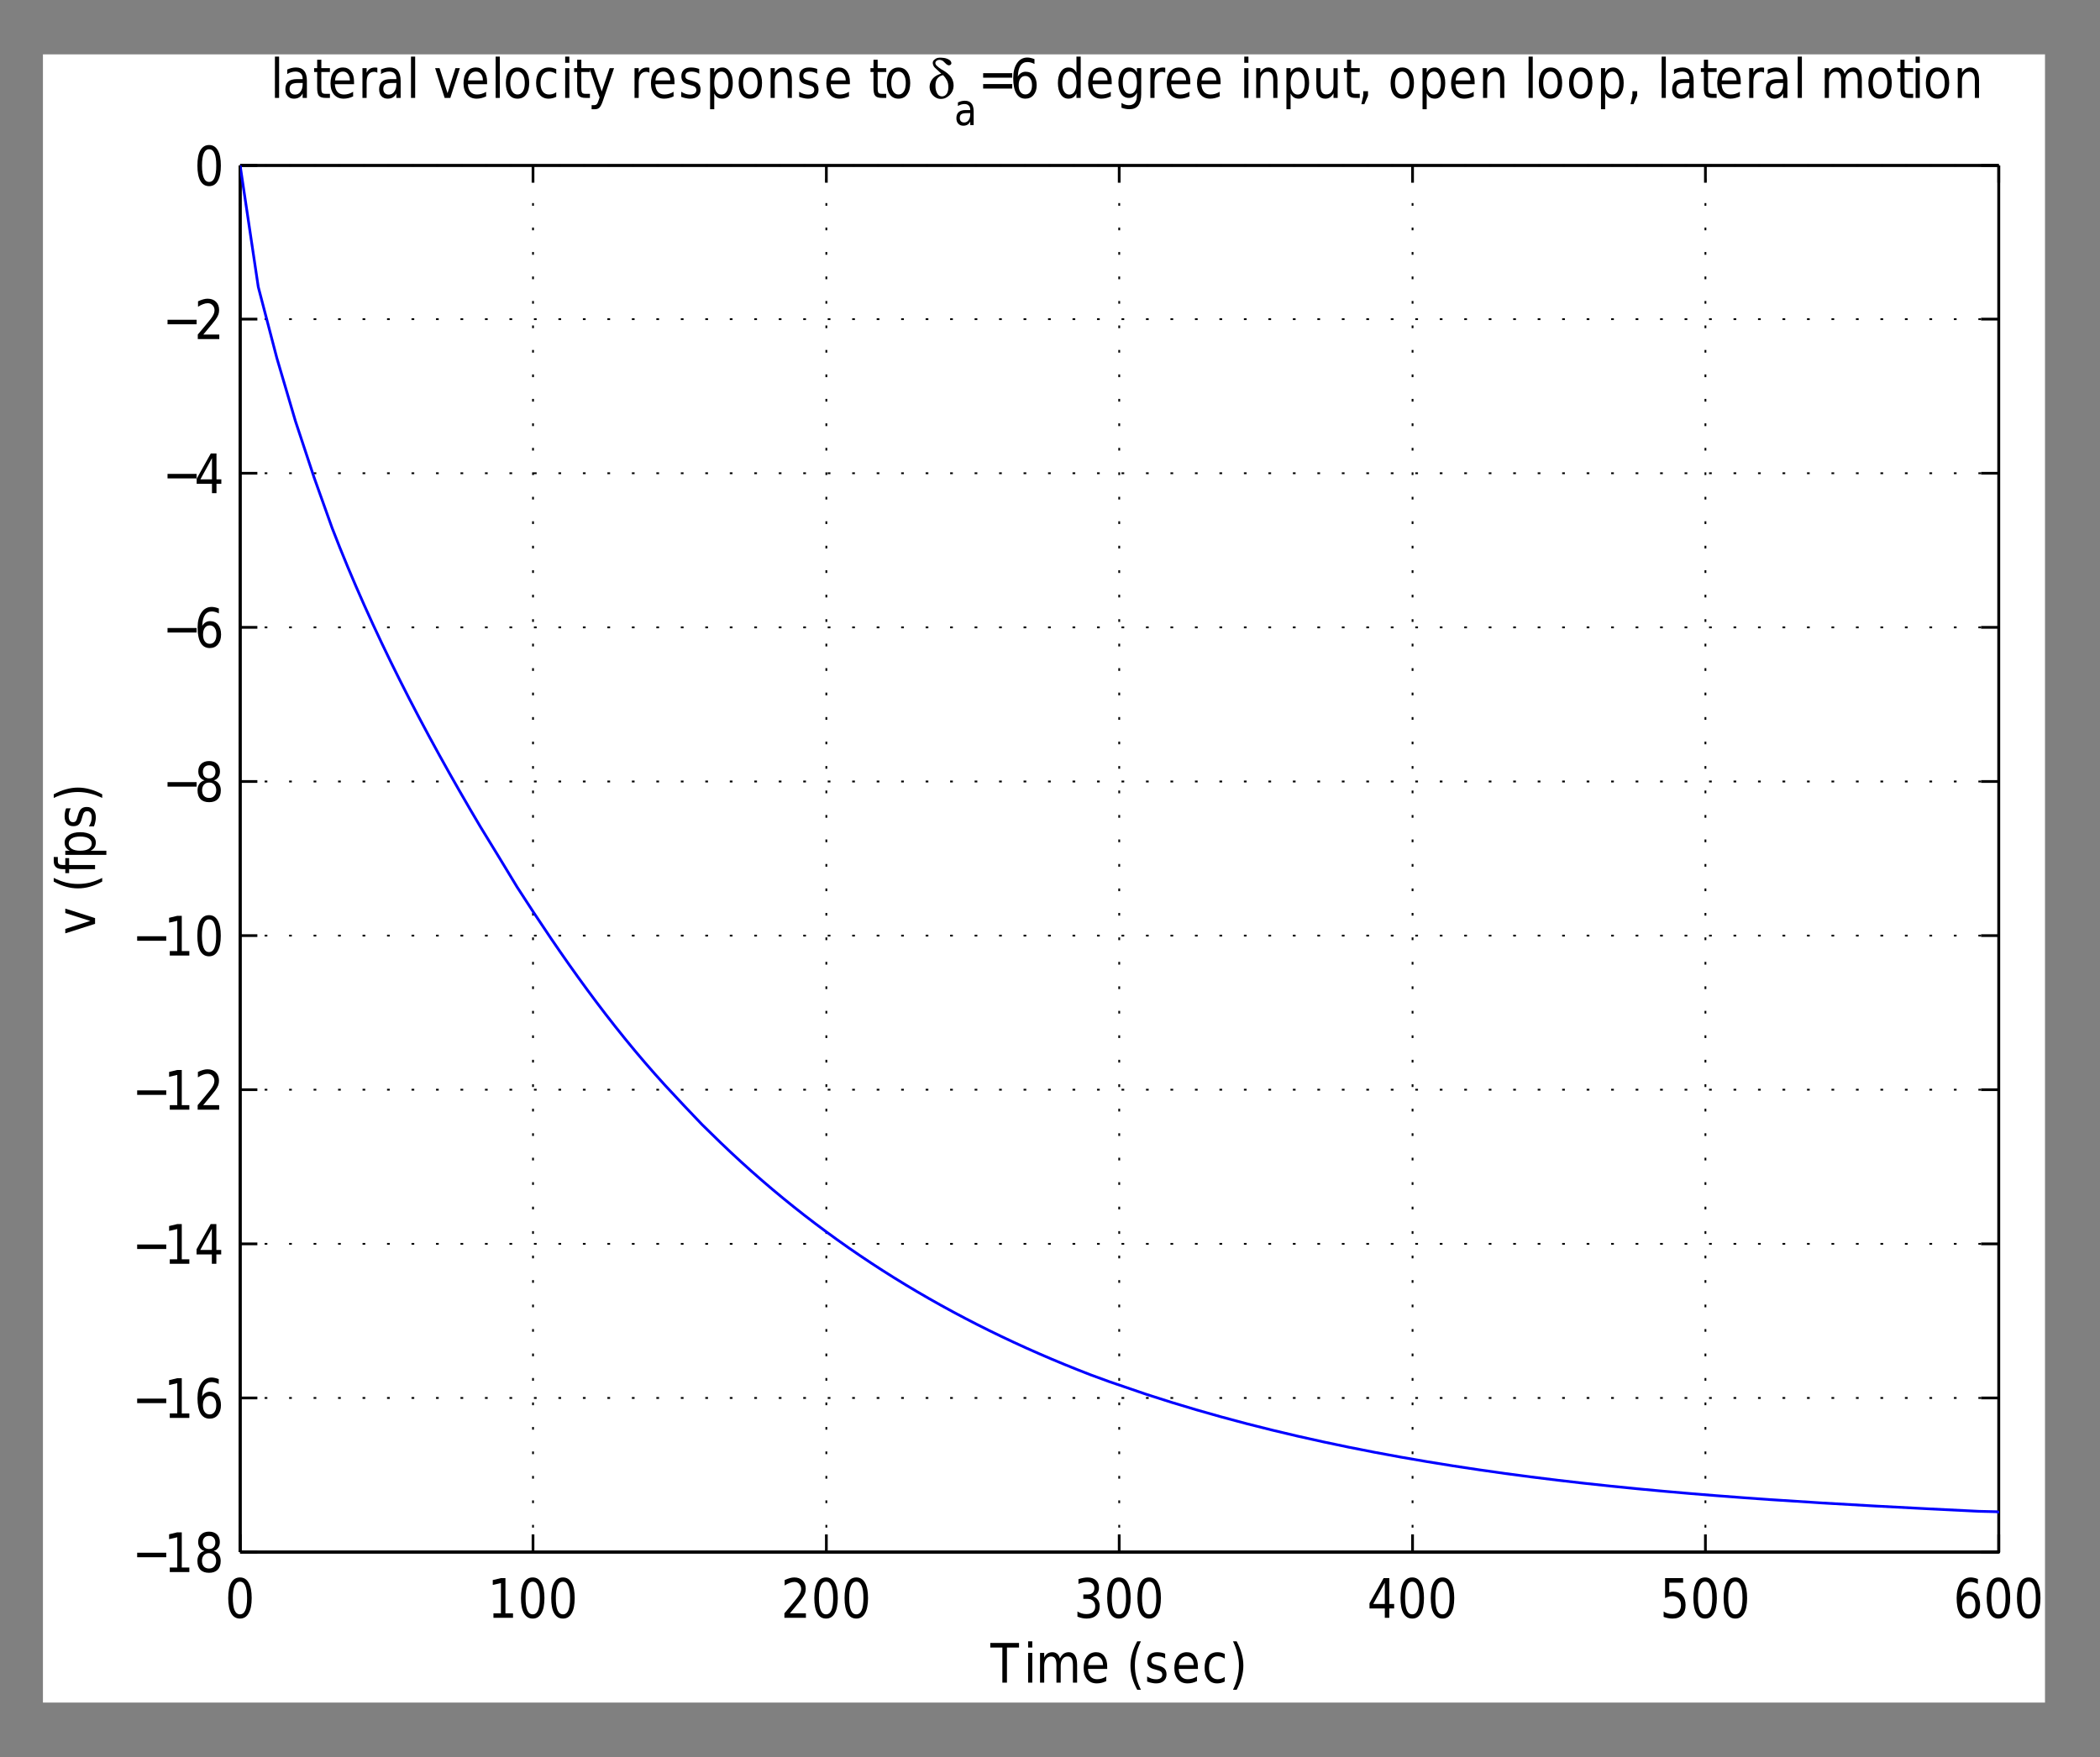
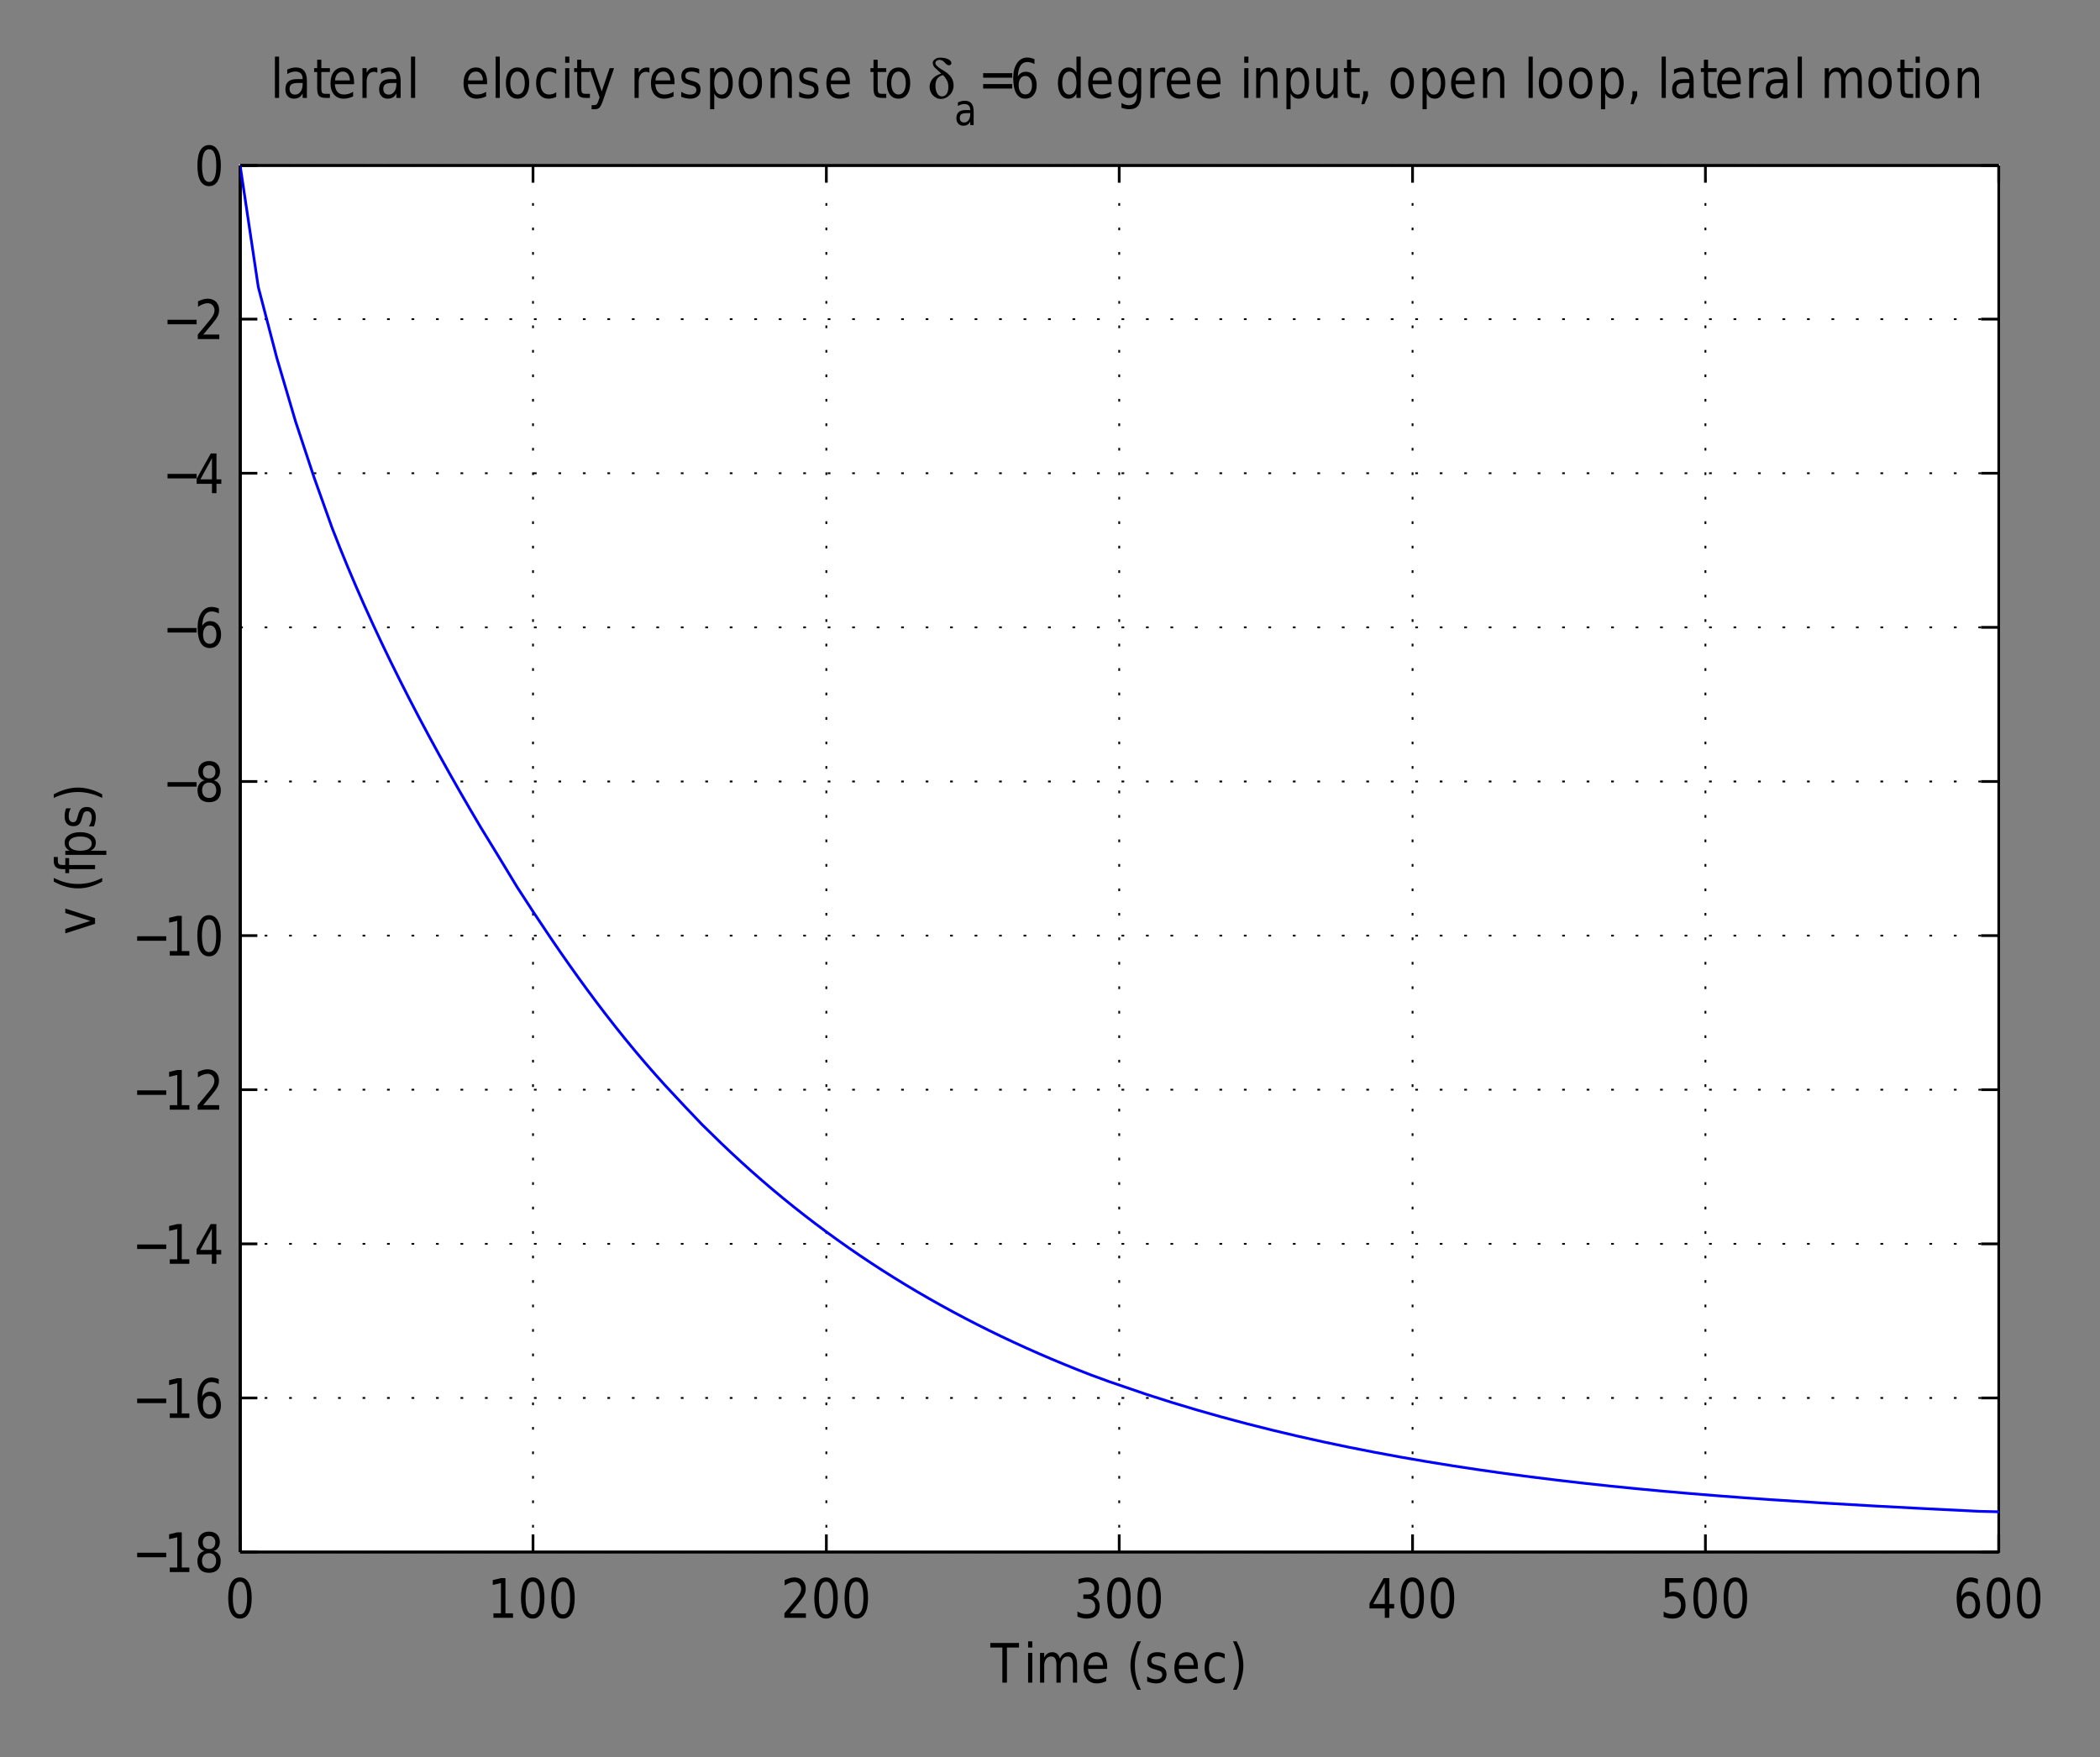
<svg xmlns="http://www.w3.org/2000/svg" xmlns:xlink="http://www.w3.org/1999/xlink" width="386pt" height="323pt" version="1.1" viewBox="0 0 386 323">
  <rect x="0" y="0" width="386" height="323" fill="#808080" stroke="none" />
  <defs>
    <symbol id="glyph0-1" overflow="visible">
      <path d="m2.719-6.641c-0.438 0-0.766 0.25-0.984 0.75s-0.328 1.25-0.328 2.25 0.109 1.75 0.328 2.25 0.547 0.75 0.984 0.75 0.766-0.25 0.984-0.75 0.328-1.25 0.328-2.25-0.109-1.75-0.328-2.25-0.547-0.75-0.984-0.75zm0-0.781c0.695 0 1.227 0.324 1.594 0.969 0.375 0.648 0.562 1.586 0.562 2.812 0 1.23-0.188 2.168-0.562 2.812-0.367 0.648-0.898 0.969-1.594 0.969-0.699 0-1.234-0.32-1.609-0.969-0.367-0.645-0.547-1.582-0.547-2.812 0-1.227 0.18-2.164 0.547-2.812 0.375-0.645 0.91-0.969 1.609-0.969z" />
    </symbol>
    <symbol id="glyph0-2" overflow="visible">
      <path d="m1.062-0.828h1.375v-5.562l-1.5 0.344v-0.891l1.484-0.359h0.844v6.469h1.391v0.828h-3.594z" />
    </symbol>
    <symbol id="glyph0-3" overflow="visible">
      <path d="m1.641-0.828h2.938v0.828h-3.953v-0.828c0.32-0.383 0.758-0.906 1.312-1.562 0.551-0.656 0.895-1.078 1.031-1.266 0.27-0.352 0.457-0.648 0.562-0.891 0.113-0.25 0.172-0.492 0.172-0.734 0-0.383-0.121-0.695-0.359-0.938-0.23-0.25-0.527-0.375-0.891-0.375-0.273 0-0.555 0.059-0.844 0.172-0.293 0.105-0.605 0.266-0.938 0.484v-1c0.332-0.156 0.645-0.273 0.938-0.359 0.301-0.082 0.57-0.125 0.812-0.125 0.645 0 1.16 0.188 1.547 0.562 0.383 0.375 0.578 0.883 0.578 1.516 0 0.305-0.047 0.59-0.141 0.859-0.094 0.262-0.273 0.574-0.531 0.938-0.062 0.094-0.281 0.371-0.656 0.828-0.375 0.449-0.902 1.078-1.578 1.891z" />
    </symbol>
    <symbol id="glyph0-4" overflow="visible">
      <path d="m3.469-3.938c0.406 0.105 0.719 0.32 0.938 0.641 0.227 0.312 0.344 0.703 0.344 1.172 0 0.719-0.215 1.277-0.641 1.672-0.418 0.398-1.016 0.594-1.797 0.594-0.262 0-0.531-0.031-0.812-0.094-0.273-0.062-0.555-0.148-0.844-0.266v-0.953c0.227 0.156 0.484 0.277 0.766 0.359 0.281 0.086 0.57 0.125 0.875 0.125 0.52 0 0.922-0.117 1.203-0.359 0.281-0.25 0.422-0.609 0.422-1.078 0-0.426-0.133-0.758-0.391-1-0.262-0.238-0.621-0.359-1.078-0.359h-0.719v-0.812h0.75c0.414 0 0.734-0.098 0.953-0.297 0.219-0.195 0.328-0.477 0.328-0.844 0-0.363-0.117-0.645-0.344-0.844-0.219-0.207-0.543-0.312-0.969-0.312-0.23 0-0.48 0.031-0.75 0.094-0.262 0.055-0.547 0.141-0.859 0.266v-0.875c0.312-0.102 0.609-0.18 0.891-0.234 0.281-0.051 0.547-0.078 0.797-0.078 0.633 0 1.141 0.172 1.516 0.516 0.375 0.336 0.562 0.793 0.562 1.375 0 0.406-0.102 0.75-0.297 1.031-0.199 0.273-0.48 0.461-0.844 0.562z" />
    </symbol>
    <symbol id="glyph0-5" overflow="visible">
      <path d="m3.234-6.438-2.125 3.891h2.125zm-0.219-0.859h1.047v4.75h0.891v0.828h-0.891v1.719h-0.828v-1.719h-2.812v-0.953z" />
    </symbol>
    <symbol id="glyph0-6" overflow="visible">
      <path d="m0.922-7.297h3.312v0.844h-2.547v1.781c0.125-0.051 0.25-0.086 0.375-0.109 0.125-0.02 0.242-0.031 0.359-0.031 0.695 0 1.25 0.227 1.656 0.672 0.406 0.438 0.609 1.039 0.609 1.797 0 0.793-0.211 1.406-0.625 1.844-0.418 0.43-1.008 0.641-1.766 0.641-0.262 0-0.527-0.027-0.797-0.078-0.273-0.055-0.555-0.129-0.844-0.234v-0.984c0.25 0.156 0.508 0.277 0.781 0.359 0.27 0.074 0.551 0.109 0.844 0.109 0.477 0 0.859-0.145 1.141-0.438 0.281-0.301 0.422-0.707 0.422-1.219 0-0.5-0.141-0.895-0.422-1.188-0.281-0.301-0.664-0.453-1.141-0.453-0.23 0-0.461 0.031-0.688 0.094-0.219 0.055-0.445 0.141-0.672 0.266z" />
    </symbol>
    <symbol id="glyph0-7" overflow="visible">
      <path d="m2.828-4.031c-0.387 0-0.688 0.152-0.906 0.453-0.219 0.305-0.328 0.715-0.328 1.234 0 0.531 0.109 0.949 0.328 1.25 0.219 0.305 0.52 0.453 0.906 0.453 0.375 0 0.672-0.148 0.891-0.453 0.219-0.301 0.328-0.719 0.328-1.25 0-0.52-0.109-0.93-0.328-1.234-0.219-0.301-0.516-0.453-0.891-0.453zm1.672-3.094v0.891c-0.219-0.113-0.438-0.203-0.656-0.266-0.211-0.062-0.418-0.094-0.625-0.094-0.562 0-0.992 0.219-1.281 0.656-0.293 0.438-0.461 1.105-0.5 2 0.164-0.281 0.367-0.492 0.609-0.641 0.25-0.156 0.523-0.234 0.828-0.234 0.625 0 1.117 0.227 1.484 0.672 0.363 0.438 0.547 1.039 0.547 1.797 0 0.75-0.195 1.355-0.578 1.812-0.375 0.449-0.875 0.672-1.5 0.672-0.73 0-1.289-0.32-1.672-0.969-0.375-0.645-0.562-1.582-0.562-2.812 0-1.145 0.234-2.062 0.703-2.75s1.098-1.031 1.891-1.031c0.207 0 0.414 0.027 0.625 0.078 0.219 0.043 0.445 0.117 0.688 0.219z" />
    </symbol>
    <symbol id="glyph0-8" overflow="visible">
      <path d="m0.906-3.547h5.344v0.828h-5.344z" />
    </symbol>
    <symbol id="glyph0-9" overflow="visible">
      <path d="m2.719-3.469c-0.406 0-0.727 0.133-0.953 0.391-0.23 0.25-0.344 0.594-0.344 1.031s0.113 0.781 0.344 1.031c0.227 0.25 0.547 0.375 0.953 0.375 0.395 0 0.707-0.125 0.938-0.375 0.238-0.25 0.359-0.594 0.359-1.031s-0.117-0.781-0.344-1.031c-0.23-0.258-0.547-0.391-0.953-0.391zm-0.844-0.406c-0.367-0.102-0.652-0.301-0.859-0.594-0.199-0.289-0.297-0.645-0.297-1.062 0-0.582 0.176-1.039 0.531-1.375 0.363-0.344 0.852-0.516 1.469-0.516 0.613 0 1.098 0.172 1.453 0.516 0.352 0.336 0.531 0.793 0.531 1.375 0 0.418-0.102 0.773-0.297 1.062-0.199 0.293-0.48 0.492-0.844 0.594 0.406 0.105 0.723 0.32 0.953 0.641 0.227 0.324 0.344 0.719 0.344 1.188 0 0.711-0.188 1.25-0.562 1.625-0.367 0.375-0.891 0.562-1.578 0.562s-1.219-0.188-1.594-0.562c-0.367-0.375-0.547-0.914-0.547-1.625 0-0.469 0.113-0.863 0.344-1.188 0.227-0.32 0.547-0.535 0.953-0.641zm-0.312-1.562c0 0.375 0.098 0.672 0.297 0.891 0.207 0.211 0.492 0.312 0.859 0.312 0.363 0 0.645-0.102 0.844-0.312 0.207-0.219 0.312-0.516 0.312-0.891s-0.105-0.664-0.312-0.875c-0.199-0.219-0.48-0.328-0.844-0.328-0.367 0-0.652 0.109-0.859 0.328-0.199 0.211-0.297 0.5-0.297 0.875z" />
    </symbol>
    <symbol id="glyph0-10" overflow="visible">
      <path d="m-0.031-7.297h5.281v0.844h-2.219v6.453h-0.844v-6.453h-2.219z" />
    </symbol>
    <symbol id="glyph0-11" overflow="visible">
      <path d="m0.812-5.469h0.766v5.469h-0.766zm0-2.125h0.766v1.141h-0.766z" />
    </symbol>
    <symbol id="glyph0-12" overflow="visible">
      <path d="m4.438-4.422c0.195-0.406 0.426-0.703 0.688-0.891 0.27-0.188 0.586-0.281 0.953-0.281 0.488 0 0.863 0.199 1.125 0.594 0.258 0.398 0.391 0.965 0.391 1.703v3.297h-0.766v-3.266c0-0.531-0.078-0.922-0.234-1.172s-0.402-0.375-0.734-0.375c-0.398 0-0.711 0.156-0.938 0.469-0.23 0.305-0.344 0.719-0.344 1.25v3.094h-0.781v-3.266c0-0.531-0.078-0.922-0.234-1.172s-0.402-0.375-0.734-0.375c-0.398 0-0.711 0.156-0.938 0.469-0.23 0.305-0.344 0.719-0.344 1.25v3.094h-0.766v-5.469h0.766v0.844c0.176-0.332 0.383-0.578 0.625-0.734 0.25-0.156 0.539-0.234 0.875-0.234 0.344 0 0.633 0.102 0.875 0.297 0.238 0.199 0.41 0.492 0.516 0.875z" />
    </symbol>
    <symbol id="glyph0-13" overflow="visible">
      <path d="m4.797-2.953v0.438h-3.531c0.039 0.617 0.203 1.086 0.484 1.406 0.281 0.324 0.676 0.484 1.188 0.484 0.301 0 0.586-0.039 0.859-0.125 0.281-0.082 0.555-0.207 0.828-0.375v0.844c-0.281 0.137-0.57 0.242-0.859 0.312-0.281 0.07-0.574 0.109-0.875 0.109-0.742 0-1.328-0.25-1.766-0.75-0.438-0.508-0.656-1.203-0.656-2.078 0-0.895 0.207-1.602 0.625-2.125 0.414-0.52 0.973-0.781 1.672-0.781 0.625 0 1.117 0.234 1.484 0.703 0.363 0.469 0.547 1.117 0.547 1.938zm-0.766-0.266c0-0.488-0.117-0.879-0.344-1.172-0.23-0.301-0.539-0.453-0.922-0.453-0.43 0-0.773 0.148-1.031 0.438-0.25 0.281-0.398 0.68-0.438 1.188z" />
    </symbol>
    <symbol id="glyph0-14" overflow="visible" />
    <symbol id="glyph0-15" overflow="visible">
      <path d="m2.656-7.594c-0.375 0.75-0.656 1.496-0.844 2.234-0.18 0.73-0.266 1.469-0.266 2.219s0.086 1.496 0.266 2.234c0.188 0.742 0.469 1.477 0.844 2.219h-0.672c-0.418-0.762-0.73-1.508-0.938-2.25-0.211-0.738-0.312-1.473-0.312-2.203 0-0.727 0.102-1.457 0.312-2.188 0.207-0.738 0.52-1.492 0.938-2.266z" />
    </symbol>
    <symbol id="glyph0-16" overflow="visible">
      <path d="m3.781-5.312v0.859c-0.219-0.133-0.445-0.234-0.672-0.297-0.23-0.062-0.469-0.094-0.719-0.094-0.387 0-0.68 0.07-0.875 0.203-0.188 0.137-0.281 0.34-0.281 0.609 0 0.211 0.066 0.375 0.203 0.5 0.145 0.117 0.422 0.227 0.828 0.328l0.266 0.078c0.539 0.137 0.926 0.328 1.156 0.578 0.227 0.25 0.344 0.594 0.344 1.031 0 0.512-0.172 0.918-0.516 1.219-0.344 0.293-0.812 0.438-1.406 0.438-0.25 0-0.516-0.031-0.797-0.094-0.273-0.051-0.555-0.133-0.844-0.25v-0.922c0.281 0.168 0.555 0.297 0.828 0.391 0.281 0.086 0.555 0.125 0.828 0.125 0.352 0 0.629-0.07 0.828-0.219 0.195-0.145 0.297-0.348 0.297-0.609 0-0.25-0.074-0.438-0.219-0.562-0.137-0.133-0.445-0.258-0.922-0.375l-0.266-0.078c-0.48-0.113-0.824-0.289-1.031-0.531-0.211-0.25-0.312-0.582-0.312-1 0-0.52 0.156-0.914 0.469-1.188 0.312-0.281 0.754-0.422 1.328-0.422 0.281 0 0.547 0.027 0.797 0.078 0.25 0.043 0.477 0.109 0.688 0.203z" />
    </symbol>
    <symbol id="glyph0-17" overflow="visible">
      <path d="m4.172-5.266v0.844c-0.219-0.133-0.438-0.238-0.656-0.312-0.219-0.07-0.438-0.109-0.656-0.109-0.5 0-0.891 0.188-1.172 0.562-0.273 0.367-0.406 0.883-0.406 1.547 0 0.668 0.133 1.188 0.406 1.562 0.281 0.367 0.672 0.547 1.172 0.547 0.219 0 0.438-0.031 0.656-0.094 0.219-0.07 0.438-0.18 0.656-0.328v0.844c-0.219 0.117-0.445 0.199-0.672 0.25-0.23 0.062-0.477 0.094-0.734 0.094-0.699 0-1.258-0.254-1.672-0.766-0.418-0.52-0.625-1.223-0.625-2.109 0-0.883 0.207-1.582 0.625-2.094 0.426-0.508 1.004-0.766 1.734-0.766 0.227 0 0.457 0.027 0.688 0.078 0.227 0.055 0.445 0.137 0.656 0.25z" />
    </symbol>
    <symbol id="glyph0-18" overflow="visible">
      <path d="m0.688-7.594h0.672c0.414 0.773 0.723 1.527 0.922 2.266 0.207 0.73 0.312 1.461 0.312 2.188 0 0.73-0.105 1.465-0.312 2.203-0.199 0.742-0.508 1.488-0.922 2.25h-0.672c0.363-0.742 0.633-1.477 0.812-2.219 0.188-0.738 0.281-1.484 0.281-2.234s-0.094-1.488-0.281-2.219c-0.18-0.738-0.449-1.484-0.812-2.234z" />
    </symbol>
    <symbol id="glyph0-19" overflow="visible">
      <path d="m0.812-7.594h0.766v7.594h-0.766z" />
    </symbol>
    <symbol id="glyph0-20" overflow="visible">
      <path d="m2.922-2.75c-0.617 0-1.043 0.086-1.281 0.25-0.242 0.168-0.359 0.449-0.359 0.844 0 0.324 0.086 0.578 0.266 0.766 0.176 0.188 0.422 0.281 0.734 0.281 0.426 0 0.766-0.176 1.016-0.531 0.258-0.352 0.391-0.82 0.391-1.406v-0.203zm1.547-0.375v3.125h-0.781v-0.828c-0.168 0.336-0.387 0.578-0.656 0.734-0.262 0.156-0.578 0.234-0.953 0.234-0.48 0-0.859-0.156-1.141-0.469s-0.422-0.734-0.422-1.266c0-0.613 0.172-1.078 0.516-1.391 0.352-0.312 0.879-0.469 1.578-0.469h1.078v-0.094c0-0.406-0.117-0.723-0.344-0.953-0.23-0.227-0.559-0.344-0.984-0.344-0.262 0-0.523 0.043-0.781 0.125-0.25 0.074-0.492 0.184-0.719 0.328v-0.828c0.281-0.125 0.551-0.219 0.812-0.281 0.258-0.062 0.52-0.094 0.781-0.094 0.664 0 1.164 0.203 1.5 0.609 0.344 0.406 0.516 1.027 0.516 1.859z" />
    </symbol>
    <symbol id="glyph0-21" overflow="visible">
      <path d="m1.562-7.016v1.547h1.578v0.703h-1.578v2.969c0 0.438 0.051 0.727 0.156 0.859 0.102 0.125 0.316 0.188 0.641 0.188h0.781v0.75h-0.781c-0.594 0-1.008-0.129-1.234-0.391-0.219-0.258-0.328-0.727-0.328-1.406v-2.969h-0.562v-0.703h0.562v-1.547z" />
    </symbol>
    <symbol id="glyph0-22" overflow="visible">
      <path d="m3.516-4.625c-0.086-0.062-0.18-0.102-0.281-0.125-0.105-0.031-0.219-0.047-0.344-0.047-0.43 0-0.762 0.168-1 0.5-0.23 0.324-0.344 0.797-0.344 1.422v2.875h-0.766v-5.469h0.766v0.844c0.164-0.332 0.375-0.578 0.625-0.734 0.258-0.156 0.578-0.234 0.953-0.234 0.051 0 0.109 0.008 0.172 0.016 0.062 0 0.133 0.012 0.219 0.031z" />
    </symbol>
    <symbol id="glyph0-23" overflow="visible">
-       <path d="m0.25-5.469h0.812l1.469 4.594 1.453-4.594h0.812l-1.75 5.469h-1.047z" />
-     </symbol>
+       </symbol>
    <symbol id="glyph0-24" overflow="visible">
      <path d="m2.609-4.844c-0.406 0-0.73 0.188-0.969 0.562-0.242 0.375-0.359 0.891-0.359 1.547s0.117 1.172 0.359 1.547c0.238 0.375 0.562 0.562 0.969 0.562 0.414 0 0.742-0.188 0.984-0.562 0.238-0.375 0.359-0.891 0.359-1.547 0-0.645-0.121-1.156-0.359-1.531-0.242-0.383-0.57-0.578-0.984-0.578zm0-0.75c0.676 0 1.203 0.258 1.578 0.766 0.383 0.5 0.578 1.199 0.578 2.094 0 0.898-0.195 1.602-0.578 2.109-0.375 0.512-0.902 0.766-1.578 0.766-0.668 0-1.195-0.254-1.578-0.766-0.375-0.508-0.562-1.211-0.562-2.109 0-0.895 0.188-1.594 0.562-2.094 0.383-0.508 0.91-0.766 1.578-0.766z" />
    </symbol>
    <symbol id="glyph0-25" overflow="visible">
      <path d="m2.75 0.516c-0.219 0.645-0.434 1.066-0.641 1.266-0.199 0.195-0.469 0.297-0.812 0.297h-0.625v-0.75h0.453c0.207 0 0.367-0.059 0.484-0.172 0.125-0.117 0.254-0.391 0.391-0.828l0.141-0.422-1.891-5.375h0.812l1.469 4.281 1.453-4.281h0.812z" />
    </symbol>
    <symbol id="glyph0-26" overflow="visible">
      <path d="m1.547-0.828v2.906h-0.766v-7.547h0.766v0.828c0.164-0.32 0.367-0.562 0.609-0.719 0.25-0.156 0.547-0.234 0.891-0.234 0.562 0 1.02 0.266 1.375 0.797 0.352 0.523 0.531 1.211 0.531 2.062 0 0.867-0.18 1.562-0.531 2.094-0.355 0.523-0.812 0.781-1.375 0.781-0.344 0-0.641-0.078-0.891-0.234-0.242-0.156-0.445-0.398-0.609-0.734zm2.609-1.906c0-0.656-0.117-1.172-0.344-1.547-0.23-0.375-0.547-0.562-0.953-0.562s-0.73 0.188-0.969 0.562c-0.23 0.375-0.344 0.891-0.344 1.547 0 0.668 0.113 1.188 0.344 1.562 0.238 0.375 0.562 0.562 0.969 0.562s0.723-0.188 0.953-0.562c0.227-0.375 0.344-0.895 0.344-1.562z" />
    </symbol>
    <symbol id="glyph0-27" overflow="visible">
      <path d="m4.688-3.297v3.297h-0.766v-3.266c0-0.52-0.09-0.906-0.266-1.156-0.168-0.258-0.422-0.391-0.766-0.391-0.418 0-0.746 0.156-0.984 0.469-0.242 0.305-0.359 0.719-0.359 1.25v3.094h-0.766v-5.469h0.766v0.844c0.188-0.32 0.406-0.562 0.656-0.719 0.25-0.164 0.535-0.25 0.859-0.25 0.531 0 0.93 0.195 1.203 0.578 0.281 0.387 0.422 0.961 0.422 1.719z" />
    </symbol>
    <symbol id="glyph0-28" overflow="visible">
      <path d="m0.906-4.547h5.344v0.828h-5.344zm0 2h5.344v0.828h-5.344z" />
    </symbol>
    <symbol id="glyph0-29" overflow="visible">
      <path d="m3.875-4.641v-2.953h0.781v7.594h-0.781v-0.828c-0.156 0.336-0.359 0.578-0.609 0.734-0.242 0.156-0.531 0.234-0.875 0.234-0.574 0-1.039-0.258-1.391-0.781-0.355-0.531-0.531-1.227-0.531-2.094 0-0.852 0.176-1.539 0.531-2.062 0.352-0.531 0.816-0.797 1.391-0.797 0.344 0 0.633 0.078 0.875 0.234 0.25 0.156 0.453 0.398 0.609 0.719zm-2.609 1.906c0 0.668 0.113 1.188 0.344 1.562 0.238 0.375 0.562 0.562 0.969 0.562s0.723-0.188 0.953-0.562c0.227-0.375 0.344-0.895 0.344-1.562 0-0.656-0.117-1.172-0.344-1.547-0.23-0.375-0.547-0.562-0.953-0.562s-0.73 0.188-0.969 0.562c-0.23 0.375-0.344 0.891-0.344 1.547z" />
    </symbol>
    <symbol id="glyph0-30" overflow="visible">
      <path d="m3.875-2.797c0-0.656-0.117-1.16-0.344-1.516-0.23-0.352-0.547-0.531-0.953-0.531-0.418 0-0.742 0.18-0.969 0.531-0.23 0.355-0.344 0.859-0.344 1.516 0 0.648 0.113 1.152 0.344 1.516 0.227 0.355 0.551 0.531 0.969 0.531 0.406 0 0.723-0.176 0.953-0.531 0.227-0.363 0.344-0.867 0.344-1.516zm0.781 2.125c0 0.926-0.18 1.613-0.531 2.062-0.355 0.457-0.898 0.688-1.625 0.688-0.273 0-0.527-0.027-0.766-0.078-0.242-0.043-0.477-0.109-0.703-0.203v-0.875c0.227 0.145 0.453 0.25 0.672 0.312 0.219 0.07 0.441 0.109 0.672 0.109 0.5 0 0.875-0.156 1.125-0.469 0.25-0.305 0.375-0.766 0.375-1.391v-0.453c-0.156 0.324-0.359 0.57-0.609 0.734-0.242 0.156-0.531 0.234-0.875 0.234-0.586 0-1.055-0.254-1.406-0.766-0.344-0.508-0.516-1.188-0.516-2.031s0.172-1.52 0.516-2.031c0.352-0.508 0.82-0.766 1.406-0.766 0.344 0 0.633 0.078 0.875 0.234 0.25 0.156 0.453 0.398 0.609 0.719v-0.828h0.781z" />
    </symbol>
    <symbol id="glyph0-31" overflow="visible">
      <path d="m0.719-2.156v-3.312h0.781v3.281c0 0.512 0.082 0.898 0.25 1.156 0.176 0.262 0.438 0.391 0.781 0.391 0.414 0 0.742-0.148 0.984-0.453 0.238-0.312 0.359-0.738 0.359-1.281v-3.094h0.766v5.469h-0.766v-0.844c-0.188 0.336-0.406 0.586-0.656 0.75-0.242 0.156-0.527 0.234-0.859 0.234-0.531 0-0.938-0.191-1.219-0.578-0.281-0.395-0.422-0.969-0.422-1.719zm1.938-3.438z" />
    </symbol>
    <symbol id="glyph0-32" overflow="visible">
      <path d="m1-1.234h0.875v0.828l-0.672 1.562h-0.547l0.344-1.562z" />
    </symbol>
    <symbol id="glyph1-1" overflow="visible">
      <path d="m-5.469-0.25v-0.812l4.594-1.469-4.594-1.453v-0.812l5.469 1.75v1.047z" />
    </symbol>
    <symbol id="glyph1-2" overflow="visible" />
    <symbol id="glyph1-3" overflow="visible">
      <path d="m-7.594-2.656c0.75 0.375 1.496 0.656 2.234 0.844 0.73 0.18 1.469 0.266 2.219 0.266s1.496-0.086 2.234-0.266c0.742-0.188 1.477-0.469 2.219-0.844v0.672c-0.762 0.418-1.508 0.73-2.25 0.938-0.738 0.211-1.473 0.312-2.203 0.312-0.727 0-1.457-0.102-2.188-0.312-0.738-0.207-1.492-0.52-2.266-0.938z" />
    </symbol>
    <symbol id="glyph1-4" overflow="visible">
      <path d="m-7.594-3.172h0.75v0.734c0 0.273 0.07 0.465 0.203 0.578 0.125 0.105 0.355 0.156 0.688 0.156h0.484v-1.266h0.703v1.266h4.766v0.766h-4.766v0.734h-0.703v-0.734h-0.375c-0.613 0-1.055-0.117-1.328-0.359-0.281-0.238-0.422-0.625-0.422-1.156z" />
    </symbol>
    <symbol id="glyph1-5" overflow="visible">
      <path d="m-0.828-1.547h2.906v0.766h-7.547v-0.766h0.828c-0.32-0.164-0.562-0.367-0.719-0.609-0.156-0.25-0.234-0.547-0.234-0.891 0-0.562 0.266-1.02 0.797-1.375 0.523-0.352 1.211-0.531 2.062-0.531 0.867 0 1.562 0.18 2.094 0.531 0.523 0.355 0.781 0.812 0.781 1.375 0 0.344-0.078 0.641-0.234 0.891-0.156 0.242-0.398 0.445-0.734 0.609zm-1.906-2.609c-0.656 0-1.172 0.117-1.547 0.344-0.375 0.23-0.562 0.547-0.562 0.953s0.188 0.73 0.562 0.969c0.375 0.23 0.891 0.344 1.547 0.344 0.668 0 1.188-0.113 1.562-0.344 0.375-0.238 0.562-0.562 0.562-0.969s-0.188-0.723-0.562-0.953c-0.375-0.227-0.895-0.344-1.562-0.344z" />
    </symbol>
    <symbol id="glyph1-6" overflow="visible">
      <path d="m-5.312-3.781h0.859c-0.133 0.219-0.234 0.445-0.297 0.672-0.062 0.23-0.094 0.469-0.094 0.719 0 0.387 0.07 0.68 0.203 0.875 0.137 0.188 0.34 0.281 0.609 0.281 0.211 0 0.375-0.066 0.5-0.203 0.117-0.145 0.227-0.422 0.328-0.828l0.078-0.266c0.137-0.539 0.328-0.926 0.578-1.156 0.25-0.227 0.594-0.344 1.031-0.344 0.512 0 0.918 0.172 1.219 0.516 0.293 0.344 0.438 0.812 0.438 1.406 0 0.25-0.031 0.516-0.094 0.797-0.051 0.273-0.133 0.555-0.25 0.844h-0.922c0.168-0.281 0.297-0.555 0.391-0.828 0.086-0.281 0.125-0.555 0.125-0.828 0-0.352-0.07-0.629-0.219-0.828-0.145-0.195-0.348-0.297-0.609-0.297-0.25 0-0.438 0.074-0.562 0.219-0.133 0.137-0.258 0.445-0.375 0.922l-0.078 0.266c-0.113 0.48-0.289 0.824-0.531 1.031-0.25 0.211-0.582 0.312-1 0.312-0.52 0-0.914-0.156-1.188-0.469-0.281-0.312-0.422-0.754-0.422-1.328 0-0.281 0.027-0.547 0.078-0.797 0.043-0.25 0.109-0.477 0.203-0.688z" />
    </symbol>
    <symbol id="glyph1-7" overflow="visible">
      <path d="m-7.594-0.688v-0.672c0.773-0.414 1.527-0.723 2.266-0.922 0.73-0.207 1.461-0.312 2.188-0.312 0.73 0 1.465 0.105 2.203 0.312 0.742 0.199 1.488 0.508 2.25 0.922v0.672c-0.742-0.363-1.477-0.633-2.219-0.812-0.738-0.188-1.484-0.281-2.234-0.281s-1.488 0.094-2.219 0.281c-0.738 0.18-1.484 0.449-2.234 0.812z" />
    </symbol>
    <symbol id="glyph2-1" overflow="visible">
      <path d="m2.547-4.469c-0.172 0.062-1.281 0.344-1.797 1.234-0.484 0.797-0.406 1.578-0.141 2.156 0.172 0.359 0.406 0.75 1.078 1.094 0.328 0.188 0.906 0.219 1.375 0.094 0.344-0.094 0.75-0.375 1-0.609 1.047-1.031 0.828-2.438 0.359-3.203-0.391-0.641-1.125-1.109-1.297-1.219-0.141-0.078-0.969-0.531-1.438-1.016-0.328-0.328-0.25-0.656-0.109-0.797 0.172-0.172 0.469-0.359 0.953-0.203 0.328 0.094 0.406 0.203 0.734 0.531 0.312 0.344 0.656 0.547 0.984 0.312 0.25-0.203 0.156-0.5-0.031-0.734-0.172-0.203-0.625-0.406-0.969-0.484-0.156-0.031-1.297-0.234-1.75 0.125-0.219 0.172-0.672 0.391-0.469 1.062 0.031 0.094 0.109 0.359 0.359 0.594zm1.219 1.75c0.188 0.844 0.031 1.625-0.25 2-0.219 0.297-0.531 0.438-0.812 0.438-0.203 0-0.609-0.031-0.891-0.516-0.406-0.703-0.359-1.516-0.312-1.891 0.109-0.906 0.672-1.344 1.359-1.5 0.141 0.125 0.703 0.688 0.906 1.469z" />
    </symbol>
    <symbol id="glyph3-1" overflow="visible">
      <path d="m2.344-2.203c-0.5 0-0.844 0.07-1.031 0.203-0.188 0.137-0.281 0.359-0.281 0.672 0 0.262 0.066 0.469 0.203 0.625 0.145 0.148 0.344 0.219 0.594 0.219 0.344 0 0.613-0.141 0.812-0.422 0.207-0.289 0.312-0.672 0.312-1.141v-0.156zm1.234-0.297v2.5h-0.625v-0.672c-0.137 0.273-0.309 0.469-0.516 0.594-0.211 0.125-0.465 0.188-0.766 0.188-0.387 0-0.695-0.125-0.922-0.375-0.23-0.25-0.344-0.586-0.344-1.016 0-0.488 0.141-0.859 0.422-1.109s0.703-0.375 1.266-0.375h0.859v-0.062c0-0.332-0.094-0.586-0.281-0.766-0.18-0.188-0.438-0.281-0.781-0.281-0.211 0-0.418 0.031-0.625 0.094-0.199 0.062-0.391 0.152-0.578 0.266v-0.656c0.219-0.102 0.43-0.18 0.641-0.234 0.219-0.051 0.426-0.078 0.625-0.078 0.539 0 0.945 0.168 1.219 0.5 0.27 0.324 0.406 0.82 0.406 1.484z" />
    </symbol>
    <clipPath id="clip1">
-       <path d="m7.891 10h368v303h-368z" />
-     </clipPath>
+       </clipPath>
    <clipPath id="clip2">
      <path d="m359 289h16.891v9h-16.891z" />
    </clipPath>
    <clipPath id="clip3">
      <path d="m44.141 30.418h323.33v248.58h-323.33z" />
    </clipPath>
  </defs>
  <g id="surface1">
    <g clip-path="url(#clip1)">
      <path d="m407.05 7h-417.16v312.83h417.16z" fill="#fff" />
    </g>
    <path d="m44.141 285.33h323.25v-254.92h-323.25z" fill="#fff" />
    <path transform="matrix(1 0 0 -1 44.139 285.33)" d="m0.002 9.6875e-4v254.92h323.25v-254.92h-323.25" fill="none" stroke="#fff" stroke-linejoin="round" stroke-miterlimit="10" stroke-width=".5" />
    <path transform="matrix(1,0,0,-1,-10.111,320)" d="m54.252 34.668v254.91m53.832-254.91v254.91m53.918-254.91v254.91m53.832-254.91v254.91m53.918-254.91v254.91m53.832-254.91v254.91m53.918-254.91v254.91m-323.25-254.91h323.25m-323.25 28.332h323.25m-323.25 28.332h323.25m-323.25 28.336h323.25m-323.25 28.332h323.25m-323.25 28.332h323.25m-323.25 28.336h323.25m-323.25 28.332h323.25m-323.25 28.332h323.25m-323.25 28.25h323.25" fill="none" stroke="#000" stroke-dasharray="0.5,4" stroke-linejoin="round" stroke-miterlimit="10" stroke-width=".333" />
    <path transform="matrix(1,0,0,-1,44.139,30.417)" d="m0.002-9.6875e-4h323.25" fill="none" stroke="#000" stroke-linejoin="round" stroke-miterlimit="10" stroke-width=".5" />
    <path transform="matrix(1 0 0 -1 44.139 285.33)" d="m0.002-0.002h323.25v254.92" fill="none" stroke="#000" stroke-linejoin="round" stroke-miterlimit="10" stroke-width=".5" />
    <path transform="matrix(1 0 0 -1 44.139 285.33)" d="m0.002-0.002v254.92" fill="none" stroke="#000" stroke-linejoin="round" stroke-miterlimit="10" stroke-width=".5" />
    <path transform="matrix(1 0 0 -1 44.139 285.33)" d="m0.002-0.002h323.25" fill="none" stroke="#000" stroke-linejoin="round" stroke-miterlimit="10" stroke-width=".5" />
    <path transform="matrix(1 0 0 -1 44.139 285.33)" d="m0.002-0.002v254.92" fill="none" stroke="#000" stroke-linejoin="round" stroke-miterlimit="10" stroke-width=".5" />
    <path transform="matrix(1 0 0 -1 44.139 285.33)" d="m0.002-0.002v3.25" fill="none" stroke="#000" stroke-linejoin="round" stroke-miterlimit="10" stroke-width=".5" />
    <path transform="matrix(1,0,0,-1,44.139,30.417)" d="m0.002-9.6875e-4v-3.168" fill="none" stroke="#000" stroke-linejoin="round" stroke-miterlimit="10" stroke-width=".5" />
    <g>
      <use x="41.389" y="297.417" xlink:href="#glyph0-1" />
    </g>
    <path transform="matrix(1 0 0 -1 97.972 285.33)" d="m6.5625e-4 9.6875e-4v3.25" fill="none" stroke="#000" stroke-linejoin="round" stroke-miterlimit="10" stroke-width=".5" />
    <path transform="matrix(1,0,0,-1,97.972,30.416)" d="m6.5625e-4 0.002v-3.168" fill="none" stroke="#000" stroke-linejoin="round" stroke-miterlimit="10" stroke-width=".5" />
    <g>
      <use x="89.639" y="297.417" xlink:href="#glyph0-2" />
      <use x="95.199" y="297.417" xlink:href="#glyph0-1" />
      <use x="100.759" y="297.417" xlink:href="#glyph0-1" />
    </g>
    <path transform="matrix(1 0 0 -1 151.89 285.33)" d="m0.002 9.6875e-4v3.25" fill="none" stroke="#000" stroke-linejoin="round" stroke-miterlimit="10" stroke-width=".5" />
    <path transform="matrix(1 0 0 -1 151.89 30.416)" d="m0.002 0.002v-3.168" fill="none" stroke="#000" stroke-linejoin="round" stroke-miterlimit="10" stroke-width=".5" />
    <g>
      <use x="143.556" y="297.417" xlink:href="#glyph0-3" />
      <use x="149.116" y="297.417" xlink:href="#glyph0-1" />
      <use x="154.676" y="297.417" xlink:href="#glyph0-1" />
    </g>
    <path transform="matrix(1 0 0 -1 205.72 285.33)" d="m6.5625e-4 9.6875e-4v3.25" fill="none" stroke="#000" stroke-linejoin="round" stroke-miterlimit="10" stroke-width=".5" />
    <path transform="matrix(1 0 0 -1 205.72 30.416)" d="m6.5625e-4 0.002v-3.168" fill="none" stroke="#000" stroke-linejoin="round" stroke-miterlimit="10" stroke-width=".5" />
    <g>
      <use x="197.389" y="297.417" xlink:href="#glyph0-4" />
      <use x="202.949" y="297.417" xlink:href="#glyph0-1" />
      <use x="208.509" y="297.417" xlink:href="#glyph0-1" />
    </g>
    <path transform="matrix(1 0 0 -1 259.64 285.33)" d="m0.002 9.6875e-4v3.25" fill="none" stroke="#000" stroke-linejoin="round" stroke-miterlimit="10" stroke-width=".5" />
    <path transform="matrix(1 0 0 -1 259.64 30.416)" d="m0.002 0.002v-3.168" fill="none" stroke="#000" stroke-linejoin="round" stroke-miterlimit="10" stroke-width=".5" />
    <g>
      <use x="251.306" y="297.417" xlink:href="#glyph0-5" />
      <use x="256.866" y="297.417" xlink:href="#glyph0-1" />
      <use x="262.426" y="297.417" xlink:href="#glyph0-1" />
    </g>
    <path transform="matrix(1 0 0 -1 313.47 285.33)" d="m6.5625e-4 9.6875e-4v3.25" fill="none" stroke="#000" stroke-linejoin="round" stroke-miterlimit="10" stroke-width=".5" />
    <path transform="matrix(1 0 0 -1 313.47 30.416)" d="m6.5625e-4 0.002v-3.168" fill="none" stroke="#000" stroke-linejoin="round" stroke-miterlimit="10" stroke-width=".5" />
    <g>
      <use x="305.139" y="297.417" xlink:href="#glyph0-6" />
      <use x="310.699" y="297.417" xlink:href="#glyph0-1" />
      <use x="316.259" y="297.417" xlink:href="#glyph0-1" />
    </g>
    <path transform="matrix(1 0 0 -1 367.39 285.33)" d="m0.002 9.6875e-4v3.25" fill="none" stroke="#000" stroke-linejoin="round" stroke-miterlimit="10" stroke-width=".5" />
    <path transform="matrix(1 0 0 -1 367.39 30.416)" d="m0.002 0.002v-3.168" fill="none" stroke="#000" stroke-linejoin="round" stroke-miterlimit="10" stroke-width=".5" />
    <g clip-path="url(#clip2)">
      <g>
        <use x="359.056" y="297.417" xlink:href="#glyph0-7" />
        <use x="364.616" y="297.417" xlink:href="#glyph0-1" />
        <use x="370.176" y="297.417" xlink:href="#glyph0-1" />
      </g>
    </g>
    <path transform="matrix(1 0 0 -1 44.139 285.33)" d="m0.002 9.6875e-4h3.164" fill="none" stroke="#000" stroke-linejoin="round" stroke-miterlimit="10" stroke-width=".5" />
    <path transform="matrix(1 0 0 -1 367.39 285.33)" d="m0.002 9.6875e-4h-3.25" fill="none" stroke="#000" stroke-linejoin="round" stroke-miterlimit="10" stroke-width=".5" />
    <g>
      <use x="24.306" y="289" xlink:href="#glyph0-8" />
      <use x="30.146" y="289" xlink:href="#glyph0-2" />
      <use x="35.706" y="289" xlink:href="#glyph0-9" />
    </g>
    <path transform="matrix(1,0,0,-1,44.139,257)" d="m0.002 0h3.164" fill="none" stroke="#000" stroke-linejoin="round" stroke-miterlimit="10" stroke-width=".5" />
    <path transform="matrix(1 0 0 -1 367.39 257)" d="m0.002 0h-3.25" fill="none" stroke="#000" stroke-linejoin="round" stroke-miterlimit="10" stroke-width=".5" />
    <g>
      <use x="24.306" y="260.667" xlink:href="#glyph0-8" />
      <use x="30.146" y="260.667" xlink:href="#glyph0-2" />
      <use x="35.706" y="260.667" xlink:href="#glyph0-7" />
    </g>
    <path transform="matrix(1 0 0 -1 44.139 228.67)" d="m0.002-9.6875e-4h3.164" fill="none" stroke="#000" stroke-linejoin="round" stroke-miterlimit="10" stroke-width=".5" />
    <path transform="matrix(1 0 0 -1 367.39 228.67)" d="m0.002-9.6875e-4h-3.25" fill="none" stroke="#000" stroke-linejoin="round" stroke-miterlimit="10" stroke-width=".5" />
    <g>
      <use x="24.306" y="232.333" xlink:href="#glyph0-8" />
      <use x="30.146" y="232.333" xlink:href="#glyph0-2" />
      <use x="35.706" y="232.333" xlink:href="#glyph0-5" />
    </g>
    <path transform="matrix(1 0 0 -1 44.139 200.33)" d="m0.002 9.6875e-4h3.164" fill="none" stroke="#000" stroke-linejoin="round" stroke-miterlimit="10" stroke-width=".5" />
    <path transform="matrix(1 0 0 -1 367.39 200.33)" d="m0.002 9.6875e-4h-3.25" fill="none" stroke="#000" stroke-linejoin="round" stroke-miterlimit="10" stroke-width=".5" />
    <g>
      <use x="24.306" y="204" xlink:href="#glyph0-8" />
      <use x="30.146" y="204" xlink:href="#glyph0-2" />
      <use x="35.706" y="204" xlink:href="#glyph0-3" />
    </g>
    <path transform="matrix(1,0,0,-1,44.139,172)" d="m0.002 0h3.164" fill="none" stroke="#000" stroke-linejoin="round" stroke-miterlimit="10" stroke-width=".5" />
    <path transform="matrix(1 0 0 -1 367.39 172)" d="m0.002 0h-3.25" fill="none" stroke="#000" stroke-linejoin="round" stroke-miterlimit="10" stroke-width=".5" />
    <g>
      <use x="24.306" y="175.667" xlink:href="#glyph0-8" />
      <use x="30.146" y="175.667" xlink:href="#glyph0-2" />
      <use x="35.706" y="175.667" xlink:href="#glyph0-1" />
    </g>
    <path transform="matrix(1 0 0 -1 44.139 143.67)" d="m0.002-9.6875e-4h3.164" fill="none" stroke="#000" stroke-linejoin="round" stroke-miterlimit="10" stroke-width=".5" />
    <path transform="matrix(1 0 0 -1 367.39 143.67)" d="m0.002-9.6875e-4h-3.25" fill="none" stroke="#000" stroke-linejoin="round" stroke-miterlimit="10" stroke-width=".5" />
    <g>
      <use x="29.889" y="147.333" xlink:href="#glyph0-8" />
      <use x="35.729" y="147.333" xlink:href="#glyph0-9" />
    </g>
-     <path transform="matrix(1 0 0 -1 44.139 115.33)" d="m0.002 9.6875e-4h3.164" fill="none" stroke="#000" stroke-linejoin="round" stroke-miterlimit="10" stroke-width=".5" />
    <path transform="matrix(1 0 0 -1 367.39 115.33)" d="m0.002 9.6875e-4h-3.25" fill="none" stroke="#000" stroke-linejoin="round" stroke-miterlimit="10" stroke-width=".5" />
    <g>
      <use x="29.889" y="119" xlink:href="#glyph0-8" />
      <use x="35.729" y="119" xlink:href="#glyph0-7" />
    </g>
    <path transform="matrix(1,0,0,-1,44.139,87)" d="m0.002 0h3.164" fill="none" stroke="#000" stroke-linejoin="round" stroke-miterlimit="10" stroke-width=".5" />
    <path transform="matrix(1 0 0 -1 367.39 87)" d="m0.002 0h-3.25" fill="none" stroke="#000" stroke-linejoin="round" stroke-miterlimit="10" stroke-width=".5" />
    <g>
      <use x="29.889" y="90.667" xlink:href="#glyph0-8" />
      <use x="35.729" y="90.667" xlink:href="#glyph0-5" />
    </g>
    <path transform="matrix(1,0,0,-1,44.139,58.667)" d="m0.002-9.6875e-4h3.164" fill="none" stroke="#000" stroke-linejoin="round" stroke-miterlimit="10" stroke-width=".5" />
    <path transform="matrix(1 0 0 -1 367.39 58.667)" d="m0.002-9.6875e-4h-3.25" fill="none" stroke="#000" stroke-linejoin="round" stroke-miterlimit="10" stroke-width=".5" />
    <g>
      <use x="29.889" y="62.333" xlink:href="#glyph0-8" />
      <use x="35.729" y="62.333" xlink:href="#glyph0-3" />
    </g>
    <path transform="matrix(1,0,0,-1,44.139,30.417)" d="m0.002-9.6875e-4h3.164" fill="none" stroke="#000" stroke-linejoin="round" stroke-miterlimit="10" stroke-width=".5" />
    <path transform="matrix(1 0 0 -1 367.39 30.417)" d="m0.002-9.6875e-4h-3.25" fill="none" stroke="#000" stroke-linejoin="round" stroke-miterlimit="10" stroke-width=".5" />
    <g>
      <use x="35.722" y="34.083" xlink:href="#glyph0-1" />
    </g>
    <path transform="matrix(1,0,0,-1,44.139,30.417)" d="m0.002-9.6875e-4h323.25" fill="none" stroke="#000" stroke-linejoin="round" stroke-miterlimit="10" stroke-width=".5" />
-     <path transform="matrix(1 0 0 -1 44.139 285.33)" d="m0.002-0.002h323.25v254.92" fill="none" stroke="#000" stroke-linejoin="round" stroke-miterlimit="10" stroke-width=".5" />
+     <path transform="matrix(1 0 0 -1 44.139 285.33)" d="m0.002-0.002v254.92" fill="none" stroke="#000" stroke-linejoin="round" stroke-miterlimit="10" stroke-width=".5" />
    <path transform="matrix(1 0 0 -1 44.139 285.33)" d="m0.002-0.002v254.92" fill="none" stroke="#000" stroke-linejoin="round" stroke-miterlimit="10" stroke-width=".5" />
    <g clip-path="url(#clip3)">
      <path transform="matrix(1,0,0,-1,44.139,30.417)" d="m0.002-9.6875e-4 3.332-22.332 3.418-13.086 3.414-11.582 3.418-10.332 3.332-9.336c7.356-19.098 16.82-37.328 27.25-54.914l3.418-5.586 3.332-5.5c8.199-12.77 16.992-25.281 27.25-36.5l3.418-3.664 3.332-3.5 3.418-3.336c19.797-19.055 42.418-32.824 68-42.664l3.418-1.25 6.832-2.336c48.465-15.902 102.31-19.051 153-21.5l3.332-0.082 0.418-0.082" fill="none" stroke="#00f" stroke-linejoin="round" stroke-miterlimit="10" stroke-width=".5" />
    </g>
    <g>
      <use x="182.056" y="309.333" xlink:href="#glyph0-10" />
      <use x="188.166" y="309.333" xlink:href="#glyph0-11" />
      <use x="190.386" y="309.333" xlink:href="#glyph0-12" />
      <use x="198.716" y="309.333" xlink:href="#glyph0-13" />
      <use x="204.276" y="309.333" xlink:href="#glyph0-14" />
      <use x="207.056" y="309.333" xlink:href="#glyph0-15" />
      <use x="210.386" y="309.333" xlink:href="#glyph0-16" />
      <use x="215.386" y="309.333" xlink:href="#glyph0-13" />
      <use x="220.946" y="309.333" xlink:href="#glyph0-17" />
      <use x="225.946" y="309.333" xlink:href="#glyph0-18" />
    </g>
    <g>
      <use x="17.472" y="171.833" xlink:href="#glyph1-1" />
      <use x="17.472" y="166.833" xlink:href="#glyph1-2" />
      <use x="17.472" y="164.053" xlink:href="#glyph1-3" />
      <use x="17.472" y="160.723" xlink:href="#glyph1-4" />
      <use x="17.472" y="157.943" xlink:href="#glyph1-5" />
      <use x="17.472" y="152.383" xlink:href="#glyph1-6" />
      <use x="17.472" y="147.383" xlink:href="#glyph1-7" />
    </g>
    <g>
      <use x="49.722" y="18" xlink:href="#glyph0-19" />
      <use x="51.942" y="18" xlink:href="#glyph0-20" />
      <use x="57.502" y="18" xlink:href="#glyph0-21" />
      <use x="60.282" y="18" xlink:href="#glyph0-13" />
      <use x="65.842" y="18" xlink:href="#glyph0-22" />
      <use x="69.172" y="18" xlink:href="#glyph0-20" />
      <use x="74.732" y="18" xlink:href="#glyph0-19" />
      <use x="76.952" y="18" xlink:href="#glyph0-14" />
      <use x="79.732" y="18" xlink:href="#glyph0-23" />
      <use x="84.732" y="18" xlink:href="#glyph0-13" />
      <use x="90.292" y="18" xlink:href="#glyph0-19" />
      <use x="92.512" y="18" xlink:href="#glyph0-24" />
      <use x="98.072" y="18" xlink:href="#glyph0-17" />
      <use x="103.072" y="18" xlink:href="#glyph0-11" />
      <use x="105.292" y="18" xlink:href="#glyph0-21" />
      <use x="108.072" y="18" xlink:href="#glyph0-25" />
      <use x="113.072" y="18" xlink:href="#glyph0-14" />
      <use x="115.852" y="18" xlink:href="#glyph0-22" />
      <use x="119.182" y="18" xlink:href="#glyph0-13" />
      <use x="124.742" y="18" xlink:href="#glyph0-16" />
      <use x="129.742" y="18" xlink:href="#glyph0-26" />
      <use x="135.302" y="18" xlink:href="#glyph0-24" />
      <use x="140.862" y="18" xlink:href="#glyph0-27" />
      <use x="146.422" y="18" xlink:href="#glyph0-16" />
      <use x="151.422" y="18" xlink:href="#glyph0-13" />
      <use x="156.982" y="18" xlink:href="#glyph0-14" />
      <use x="159.762" y="18" xlink:href="#glyph0-21" />
      <use x="162.542" y="18" xlink:href="#glyph0-24" />
      <use x="168.102" y="18" xlink:href="#glyph0-14" />
    </g>
    <g>
      <use x="170.472" y="18" xlink:href="#glyph2-1" />
    </g>
    <g>
      <use x="175.389" y="23" xlink:href="#glyph3-1" />
    </g>
    <g>
      <use x="179.806" y="18" xlink:href="#glyph0-28" />
      <use x="185.646" y="18" xlink:href="#glyph0-7" />
      <use x="191.206" y="18" xlink:href="#glyph0-14" />
      <use x="193.986" y="18" xlink:href="#glyph0-29" />
      <use x="199.546" y="18" xlink:href="#glyph0-13" />
      <use x="205.106" y="18" xlink:href="#glyph0-30" />
      <use x="210.666" y="18" xlink:href="#glyph0-22" />
      <use x="213.996" y="18" xlink:href="#glyph0-13" />
      <use x="219.556" y="18" xlink:href="#glyph0-13" />
      <use x="225.116" y="18" xlink:href="#glyph0-14" />
      <use x="227.896" y="18" xlink:href="#glyph0-11" />
      <use x="230.116" y="18" xlink:href="#glyph0-27" />
      <use x="235.676" y="18" xlink:href="#glyph0-26" />
      <use x="241.236" y="18" xlink:href="#glyph0-31" />
      <use x="246.796" y="18" xlink:href="#glyph0-21" />
      <use x="249.576" y="18" xlink:href="#glyph0-32" />
      <use x="252.356" y="18" xlink:href="#glyph0-14" />
      <use x="255.136" y="18" xlink:href="#glyph0-24" />
      <use x="260.696" y="18" xlink:href="#glyph0-26" />
      <use x="266.256" y="18" xlink:href="#glyph0-13" />
      <use x="271.816" y="18" xlink:href="#glyph0-27" />
      <use x="277.376" y="18" xlink:href="#glyph0-14" />
      <use x="280.156" y="18" xlink:href="#glyph0-19" />
      <use x="282.376" y="18" xlink:href="#glyph0-24" />
      <use x="287.936" y="18" xlink:href="#glyph0-24" />
      <use x="293.496" y="18" xlink:href="#glyph0-26" />
      <use x="299.056" y="18" xlink:href="#glyph0-32" />
      <use x="301.836" y="18" xlink:href="#glyph0-14" />
      <use x="304.616" y="18" xlink:href="#glyph0-19" />
      <use x="306.836" y="18" xlink:href="#glyph0-20" />
      <use x="312.396" y="18" xlink:href="#glyph0-21" />
      <use x="315.176" y="18" xlink:href="#glyph0-13" />
      <use x="320.736" y="18" xlink:href="#glyph0-22" />
      <use x="324.066" y="18" xlink:href="#glyph0-20" />
      <use x="329.626" y="18" xlink:href="#glyph0-19" />
      <use x="331.846" y="18" xlink:href="#glyph0-14" />
      <use x="334.626" y="18" xlink:href="#glyph0-12" />
      <use x="342.956" y="18" xlink:href="#glyph0-24" />
      <use x="348.516" y="18" xlink:href="#glyph0-21" />
      <use x="351.296" y="18" xlink:href="#glyph0-11" />
      <use x="353.516" y="18" xlink:href="#glyph0-24" />
      <use x="359.076" y="18" xlink:href="#glyph0-27" />
    </g>
  </g>
</svg>